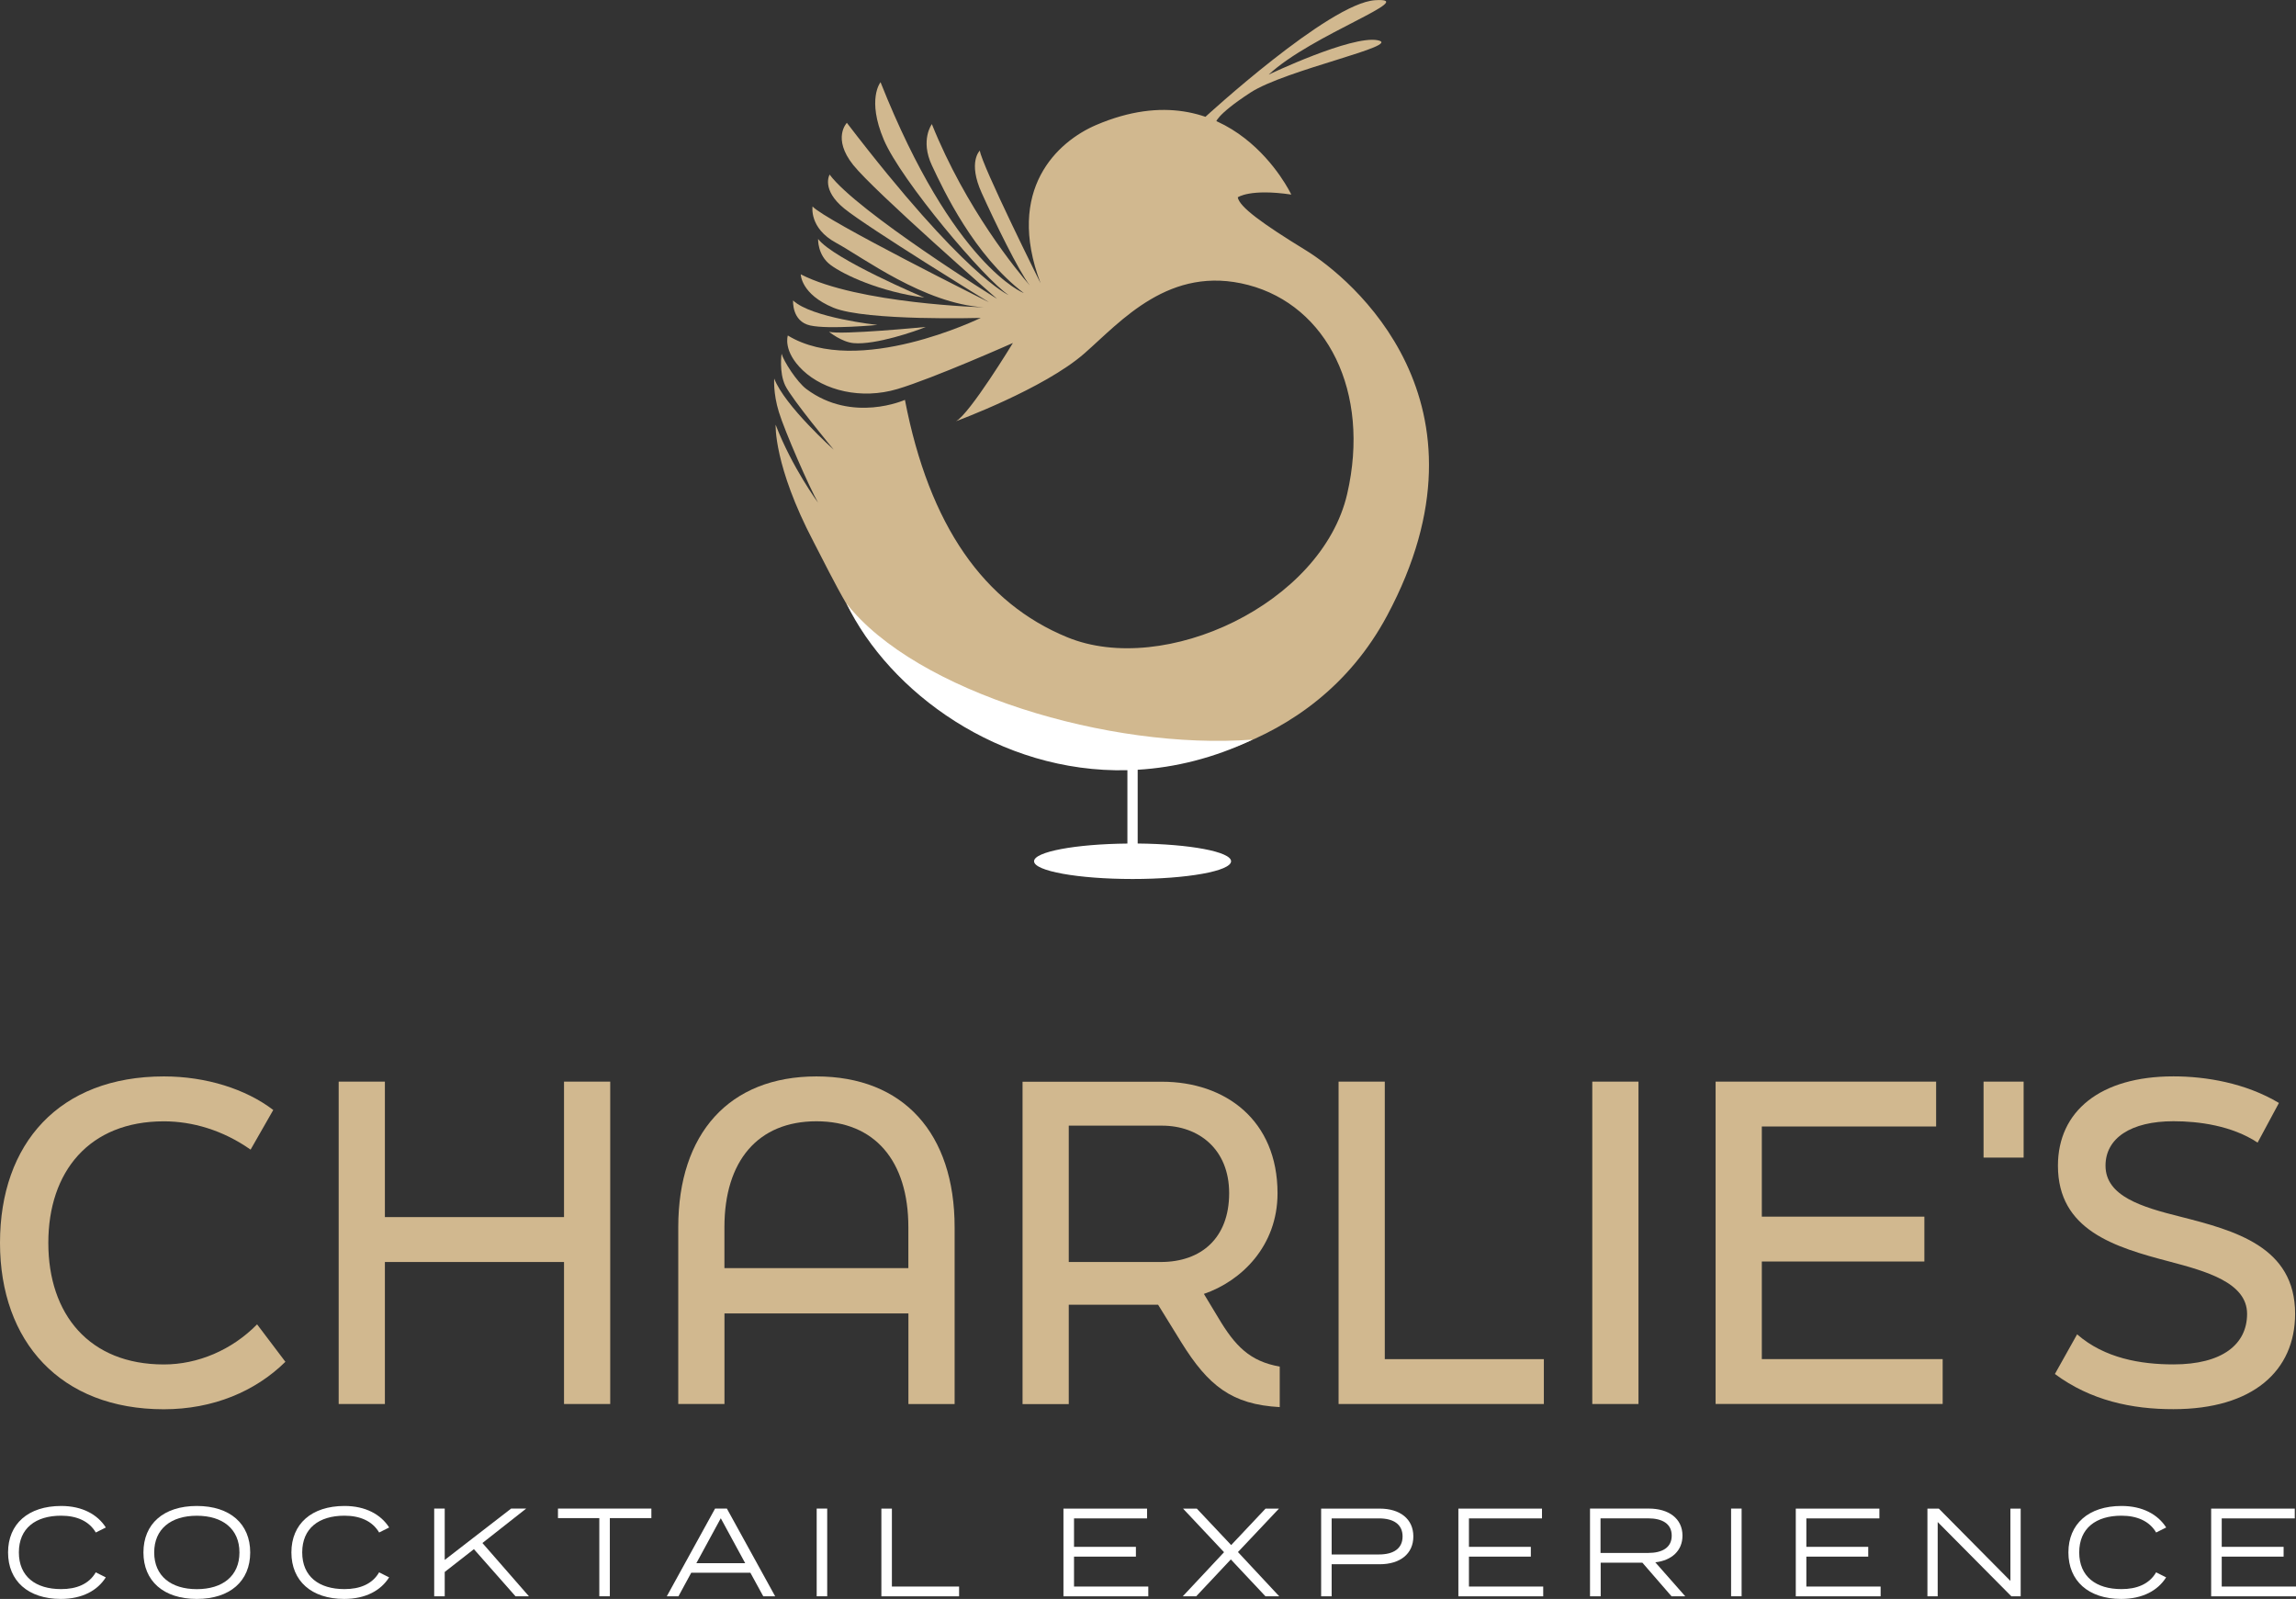
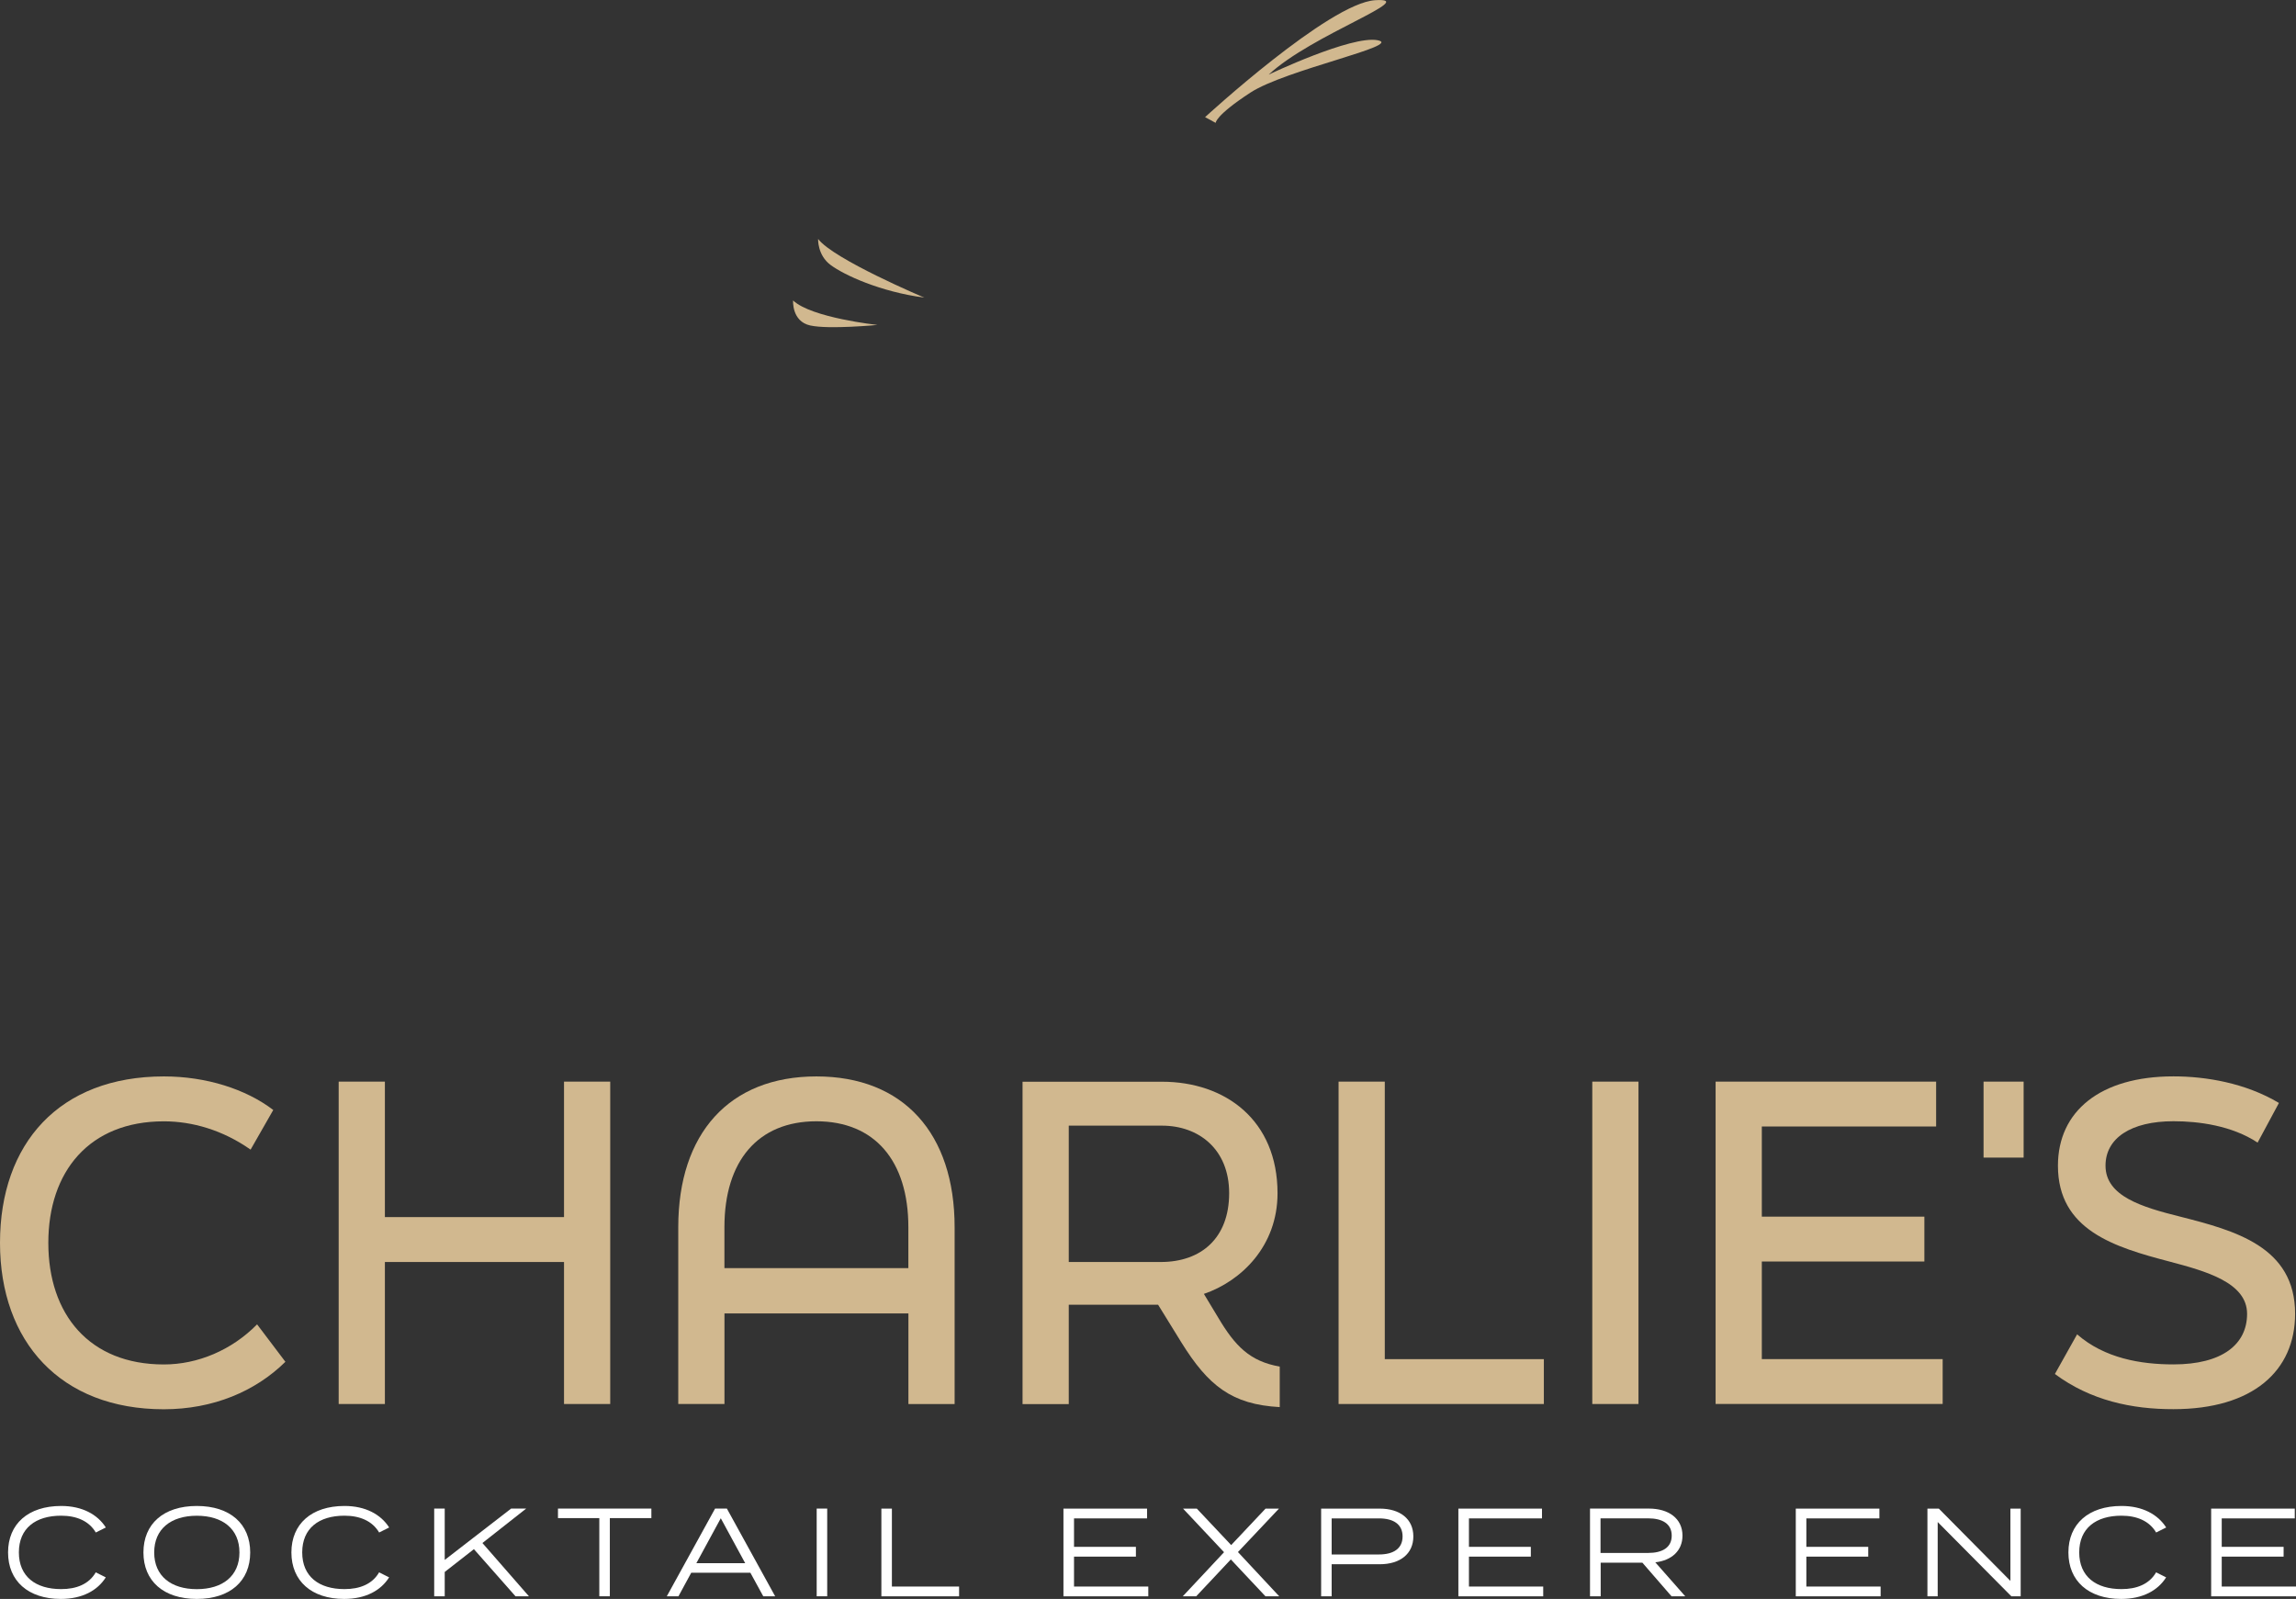
<svg xmlns="http://www.w3.org/2000/svg" width="303" height="211" viewBox="0 0 303 211" fill="none">
  <rect x="0" y="0" width="303" height="211" fill="#333333" stroke="none" />
  <g clip-path="url(#clip0_35_385)">
-     <path d="M172.35 33.043C166.498 29.457 163.566 27.298 163.345 26.04C163.345 26.04 164.948 24.867 170.41 25.677C170.41 25.677 162.522 8.857 144.656 16.496C139.57 18.674 132.648 24.983 137.319 37.368C137.319 37.368 129.535 21.741 129.308 19.874C129.308 19.874 127.699 21.365 129.548 25.45C131.234 29.192 134.419 35.747 135.911 37.679C134.277 35.799 127.504 27.629 122.976 16.379C122.976 16.379 121.413 18.473 122.976 21.813C124.54 25.152 128.549 33.679 135.107 38.671C135.107 38.671 125.85 35.144 116.204 10.848C116.204 10.848 114.361 13.079 116.638 18.447C118.915 23.816 129.95 36.875 133.109 38.937C133.109 38.937 127.323 36.532 111.76 16.21C111.76 16.21 109.781 18.233 112.59 21.761C115.406 25.288 131.572 39.43 131.572 39.43C131.572 39.43 113.161 27.973 109.483 23.038C109.483 23.038 108.328 25.003 111.416 27.519C114.504 30.035 130.514 39.884 130.514 39.884C130.514 39.884 108.847 29.068 107.232 27.246C107.232 27.246 106.752 30.099 110.326 32.038C113.901 33.977 121.919 40.065 129.833 40.558C129.833 40.558 113.265 40.104 105.675 36.201C105.675 36.201 105.682 38.833 109.995 40.61C114.303 42.387 129.424 41.952 129.424 41.952C129.424 41.952 113.207 49.895 103.969 44.274C103.969 44.274 103.262 46.336 105.967 48.89C108.756 51.523 113.641 52.761 118.422 51.341C123.158 49.934 133.673 45.259 133.673 45.259C133.673 45.259 127.984 54.622 126.155 55.588C126.155 55.588 137.786 51.309 143.119 46.627C147.939 42.4 154.348 34.891 164.727 37.608C175.107 40.325 180.9 51.685 177.786 65.178C174.432 79.696 153.654 89.358 140.842 84.093C129.872 79.586 122.639 69.419 119.421 52.768C119.421 52.768 112.506 55.887 106.421 51.341C105.169 50.408 103.418 47.671 103.145 46.679C103.145 46.679 102.788 49.111 103.625 50.874C104.462 52.638 110.028 59.343 110.028 59.343C110.028 59.343 103.541 53.552 102.172 49.954C102.172 49.954 102.016 51.86 102.782 54.356C103.56 56.905 106.83 64.381 107.959 66.333C107.959 66.333 104.54 61.716 102.36 56.049C102.36 56.049 102.088 61.437 107.355 71.481C112.623 81.525 118.779 97.022 143.787 101.042C152.162 102.384 173.07 99.882 183.047 81.253C198.149 53.06 178.201 36.635 172.35 33.043Z" fill="#D1B88F" />
    <path d="M121.977 39.274C121.977 39.274 110.002 34.223 107.965 31.532C107.965 31.532 107.861 33.679 109.626 34.975C111.384 36.279 116.126 38.496 121.977 39.274Z" fill="#D1B88F" />
    <path d="M115.788 42.88C115.788 42.88 107.07 41.939 104.663 39.65C104.663 39.65 104.462 42.406 106.927 42.951C109.399 43.495 115.788 42.88 115.788 42.88Z" fill="#D1B88F" />
-     <path d="M122.172 43.145C122.172 43.145 110.936 44.235 109.405 43.781C109.405 43.781 111.046 45.13 112.642 45.279C115.523 45.544 120.881 43.69 122.172 43.145Z" fill="#D1B88F" />
    <path d="M159.032 15.458C159.032 15.458 175.405 0.408 181.47 0.026C187.536 -0.357 173.096 4.552 167.432 9.843C167.432 9.843 178.357 4.63 181.808 5.311C185.265 5.991 169.657 9.188 165 12.229C160.342 15.277 160.433 16.217 160.433 16.217L159.032 15.458Z" fill="#D1B88F" />
-     <path d="M150.138 111.313V101.58C155.061 101.289 160.173 100.044 165.318 97.599C146.447 99.026 120.848 91.323 111.702 79.632C117.378 91.342 131.883 102.047 148.782 101.639V111.319C141.919 111.384 136.463 112.402 136.463 113.654C136.463 114.944 142.282 115.995 149.463 115.995C156.644 115.995 162.463 114.951 162.463 113.654C162.457 112.396 157.001 111.378 150.138 111.313Z" fill="white" />
    <path d="M12.637 207.492L13.96 208.153C12.87 209.891 10.853 211 8.025 211C3.711 211 1.064 208.62 1.064 204.866C1.064 201.112 3.711 198.732 8.076 198.732C10.853 198.732 12.87 199.854 13.967 201.572L12.643 202.233C11.735 200.697 10.081 200.016 8.063 200.016C4.703 200.016 2.491 201.669 2.491 204.86C2.491 208.05 4.71 209.703 8.063 209.703C10.075 209.71 11.742 209.048 12.637 207.492Z" fill="white" />
    <path d="M18.929 204.866C18.929 201.099 21.576 198.732 25.974 198.732C30.373 198.732 33.019 201.099 33.019 204.866C33.019 208.633 30.373 211 25.974 211C21.576 211 18.929 208.633 18.929 204.866ZM31.599 204.866C31.599 201.76 29.38 200.022 25.974 200.022C22.569 200.022 20.35 201.76 20.35 204.866C20.35 207.972 22.569 209.71 25.974 209.71C29.38 209.71 31.599 207.972 31.599 204.866Z" fill="white" />
    <path d="M50.029 207.492L51.352 208.153C50.262 209.891 48.245 211 45.416 211C41.102 211 38.456 208.62 38.456 204.866C38.456 201.112 41.102 198.732 45.468 198.732C48.245 198.732 50.262 199.854 51.358 201.572L50.035 202.233C49.127 200.697 47.473 200.016 45.455 200.016C42.095 200.016 39.883 201.669 39.883 204.86C39.883 208.05 42.101 209.703 45.455 209.703C47.466 209.71 49.14 209.048 50.029 207.492Z" fill="white" />
    <path d="M68.03 210.65L62.542 204.432L58.689 207.44V210.65H57.301V199.076H58.689V205.852L67.453 199.076H69.438L63.664 203.621L69.801 210.65H68.03Z" fill="white" />
    <path d="M85.954 200.334H80.479V210.65H79.091V200.334H73.635V199.076H85.961V200.334H85.954Z" fill="white" />
    <path d="M99.026 207.544H91.222L89.535 210.65H87.998L94.368 199.076H95.925L102.295 210.65H100.725L99.026 207.544ZM98.345 206.286L95.121 200.353L91.896 206.286H98.345Z" fill="white" />
    <path d="M107.777 210.65V199.076H109.165V210.65H107.777Z" fill="white" />
    <path d="M126.57 209.366V210.656H116.314V199.082H117.702V209.366H126.57Z" fill="white" />
    <path d="M151.539 209.366V210.656H140.342V199.082H151.377V200.373H141.737V204.127H149.904V205.417H141.737V209.366H151.539Z" fill="white" />
    <path d="M163.371 204.814L168.814 210.65H166.998L162.431 205.787L157.864 210.65H156.093L161.536 204.834L156.125 199.082H157.942L162.476 203.893L167.011 199.082H168.782L163.371 204.814Z" fill="white" />
    <path d="M186.517 202.752C186.517 205.067 184.746 206.422 182.087 206.422H175.736V210.656H174.348V199.082H182.087C184.746 199.082 186.517 200.437 186.517 202.752ZM185.097 202.752C185.097 201.131 183.871 200.373 181.989 200.373H175.736V205.132H181.989C183.871 205.132 185.097 204.373 185.097 202.752Z" fill="white" />
    <path d="M203.656 209.366V210.656H192.46V199.082H203.494V200.373H193.854V204.127H202.022V205.417H193.854V209.366H203.656Z" fill="white" />
    <path d="M220.588 210.65L216.747 206.221H211.24V210.65H209.832V199.076H217.604C220.186 199.076 222.034 200.366 222.034 202.648C222.034 204.665 220.581 205.923 218.447 206.169L222.398 210.65H220.588ZM217.506 204.931C219.375 204.931 220.614 204.218 220.614 202.648C220.614 201.079 219.375 200.366 217.506 200.366H211.22V204.931H217.506Z" fill="white" />
-     <path d="M228.45 210.65V199.076H229.838V210.65H228.45Z" fill="white" />
    <path d="M248.184 209.366V210.656H236.987V199.082H248.022V200.373H238.382V204.127H246.549V205.417H238.382V209.366H248.184Z" fill="white" />
    <path d="M266.666 199.082V210.656H265.44L255.715 200.852V210.656H254.36V199.082H255.865L265.31 208.62V199.082H266.666Z" fill="white" />
    <path d="M284.538 207.492L285.861 208.153C284.771 209.891 282.754 211 279.925 211C275.611 211 272.965 208.62 272.965 204.866C272.965 201.112 275.611 198.732 279.977 198.732C282.754 198.732 284.771 199.854 285.868 201.572L284.544 202.233C283.636 200.697 281.982 200.016 279.964 200.016C276.604 200.016 274.392 201.669 274.392 204.86C274.392 208.05 276.61 209.703 279.964 209.703C281.975 209.71 283.642 209.048 284.538 207.492Z" fill="white" />
    <path d="M303 209.366V210.656H291.803V199.082H302.838V200.373H293.198V204.127H301.365V205.417H293.198V209.366H303Z" fill="white" />
    <path d="M0 164.01C0 150.899 7.823 142.048 21.628 142.048C27.207 142.048 32.442 143.714 36.062 146.476L33.071 151.709C29.393 149.122 25.365 147.974 21.622 147.974C11.787 147.974 6.377 154.588 6.377 164.016C6.377 173.444 11.781 180.058 21.622 180.058C26.111 180.058 30.593 178.158 33.928 174.767L37.664 179.708C33.694 183.618 28.115 185.971 21.615 185.971C7.992 185.971 0 177.062 0 164.01Z" fill="#D1B88F" />
    <path d="M44.696 142.735H50.794V160.612H74.433V142.735H80.531V185.277H74.433V166.538H50.794V185.277H44.696V142.735Z" fill="#D1B88F" />
    <path d="M89.509 161.941C89.509 149.582 96.236 142.048 107.744 142.048C119.246 142.048 125.98 149.582 125.98 161.941V185.284H119.882V173.321H95.607V185.277H89.509V161.941ZM119.875 167.342V161.941C119.875 153.2 115.445 147.968 107.738 147.968C100.031 147.968 95.601 153.2 95.601 161.941V167.342H119.875Z" fill="#D1B88F" />
    <path d="M160.777 173.898C162.963 177.574 164.915 179.649 168.885 180.337V185.686C162.561 185.342 159.453 182.872 155.885 177.12L152.836 172.18H141.043V185.29H134.945V142.748H153.349C161.691 142.748 168.594 147.806 168.594 157.467C168.594 164.483 163.761 169.08 158.876 170.747L160.777 173.898ZM141.043 148.545V166.538H153.18C158.532 166.538 162.21 163.374 162.21 157.454C162.21 151.644 158.182 148.545 153.355 148.545H141.043Z" fill="#D1B88F" />
    <path d="M176.651 142.735H182.748V179.357H203.741V185.277H176.651V142.735Z" fill="#D1B88F" />
    <path d="M210.131 142.735H216.228V185.277H210.131V142.735Z" fill="#D1B88F" />
    <path d="M226.407 142.735H255.508V148.655H232.505V160.553H253.957V166.473H232.505V179.351H256.371V185.271H226.407V142.735Z" fill="#D1B88F" />
    <path d="M271.181 181.316L274.113 176.083C277.739 179.247 282.514 180.051 286.828 180.051C293.269 180.051 296.545 177.406 296.545 173.379C296.545 169.242 291.083 167.744 286.309 166.48C279.063 164.58 271.583 162.343 271.583 153.829C271.583 146.645 277.162 142.041 286.828 142.041C291.083 142.041 296.318 142.904 300.749 145.549L297.934 150.782C294.541 148.538 290.169 147.961 286.834 147.961C281.197 147.961 277.862 150.205 277.862 153.823C277.862 157.85 282.637 159.283 287.697 160.547C294.943 162.389 302.883 164.515 302.883 173.366C302.883 180.901 297.304 185.958 286.834 185.958C281.359 185.971 275.897 184.817 271.181 181.316Z" fill="#D1B88F" />
    <path d="M267.055 142.735H261.768V152.76H267.055V142.735Z" fill="#D1B88F" />
  </g>
  <defs>
    <clipPath id="clip0_35_385">
      <rect width="303" height="211" fill="white" />
    </clipPath>
  </defs>
</svg>